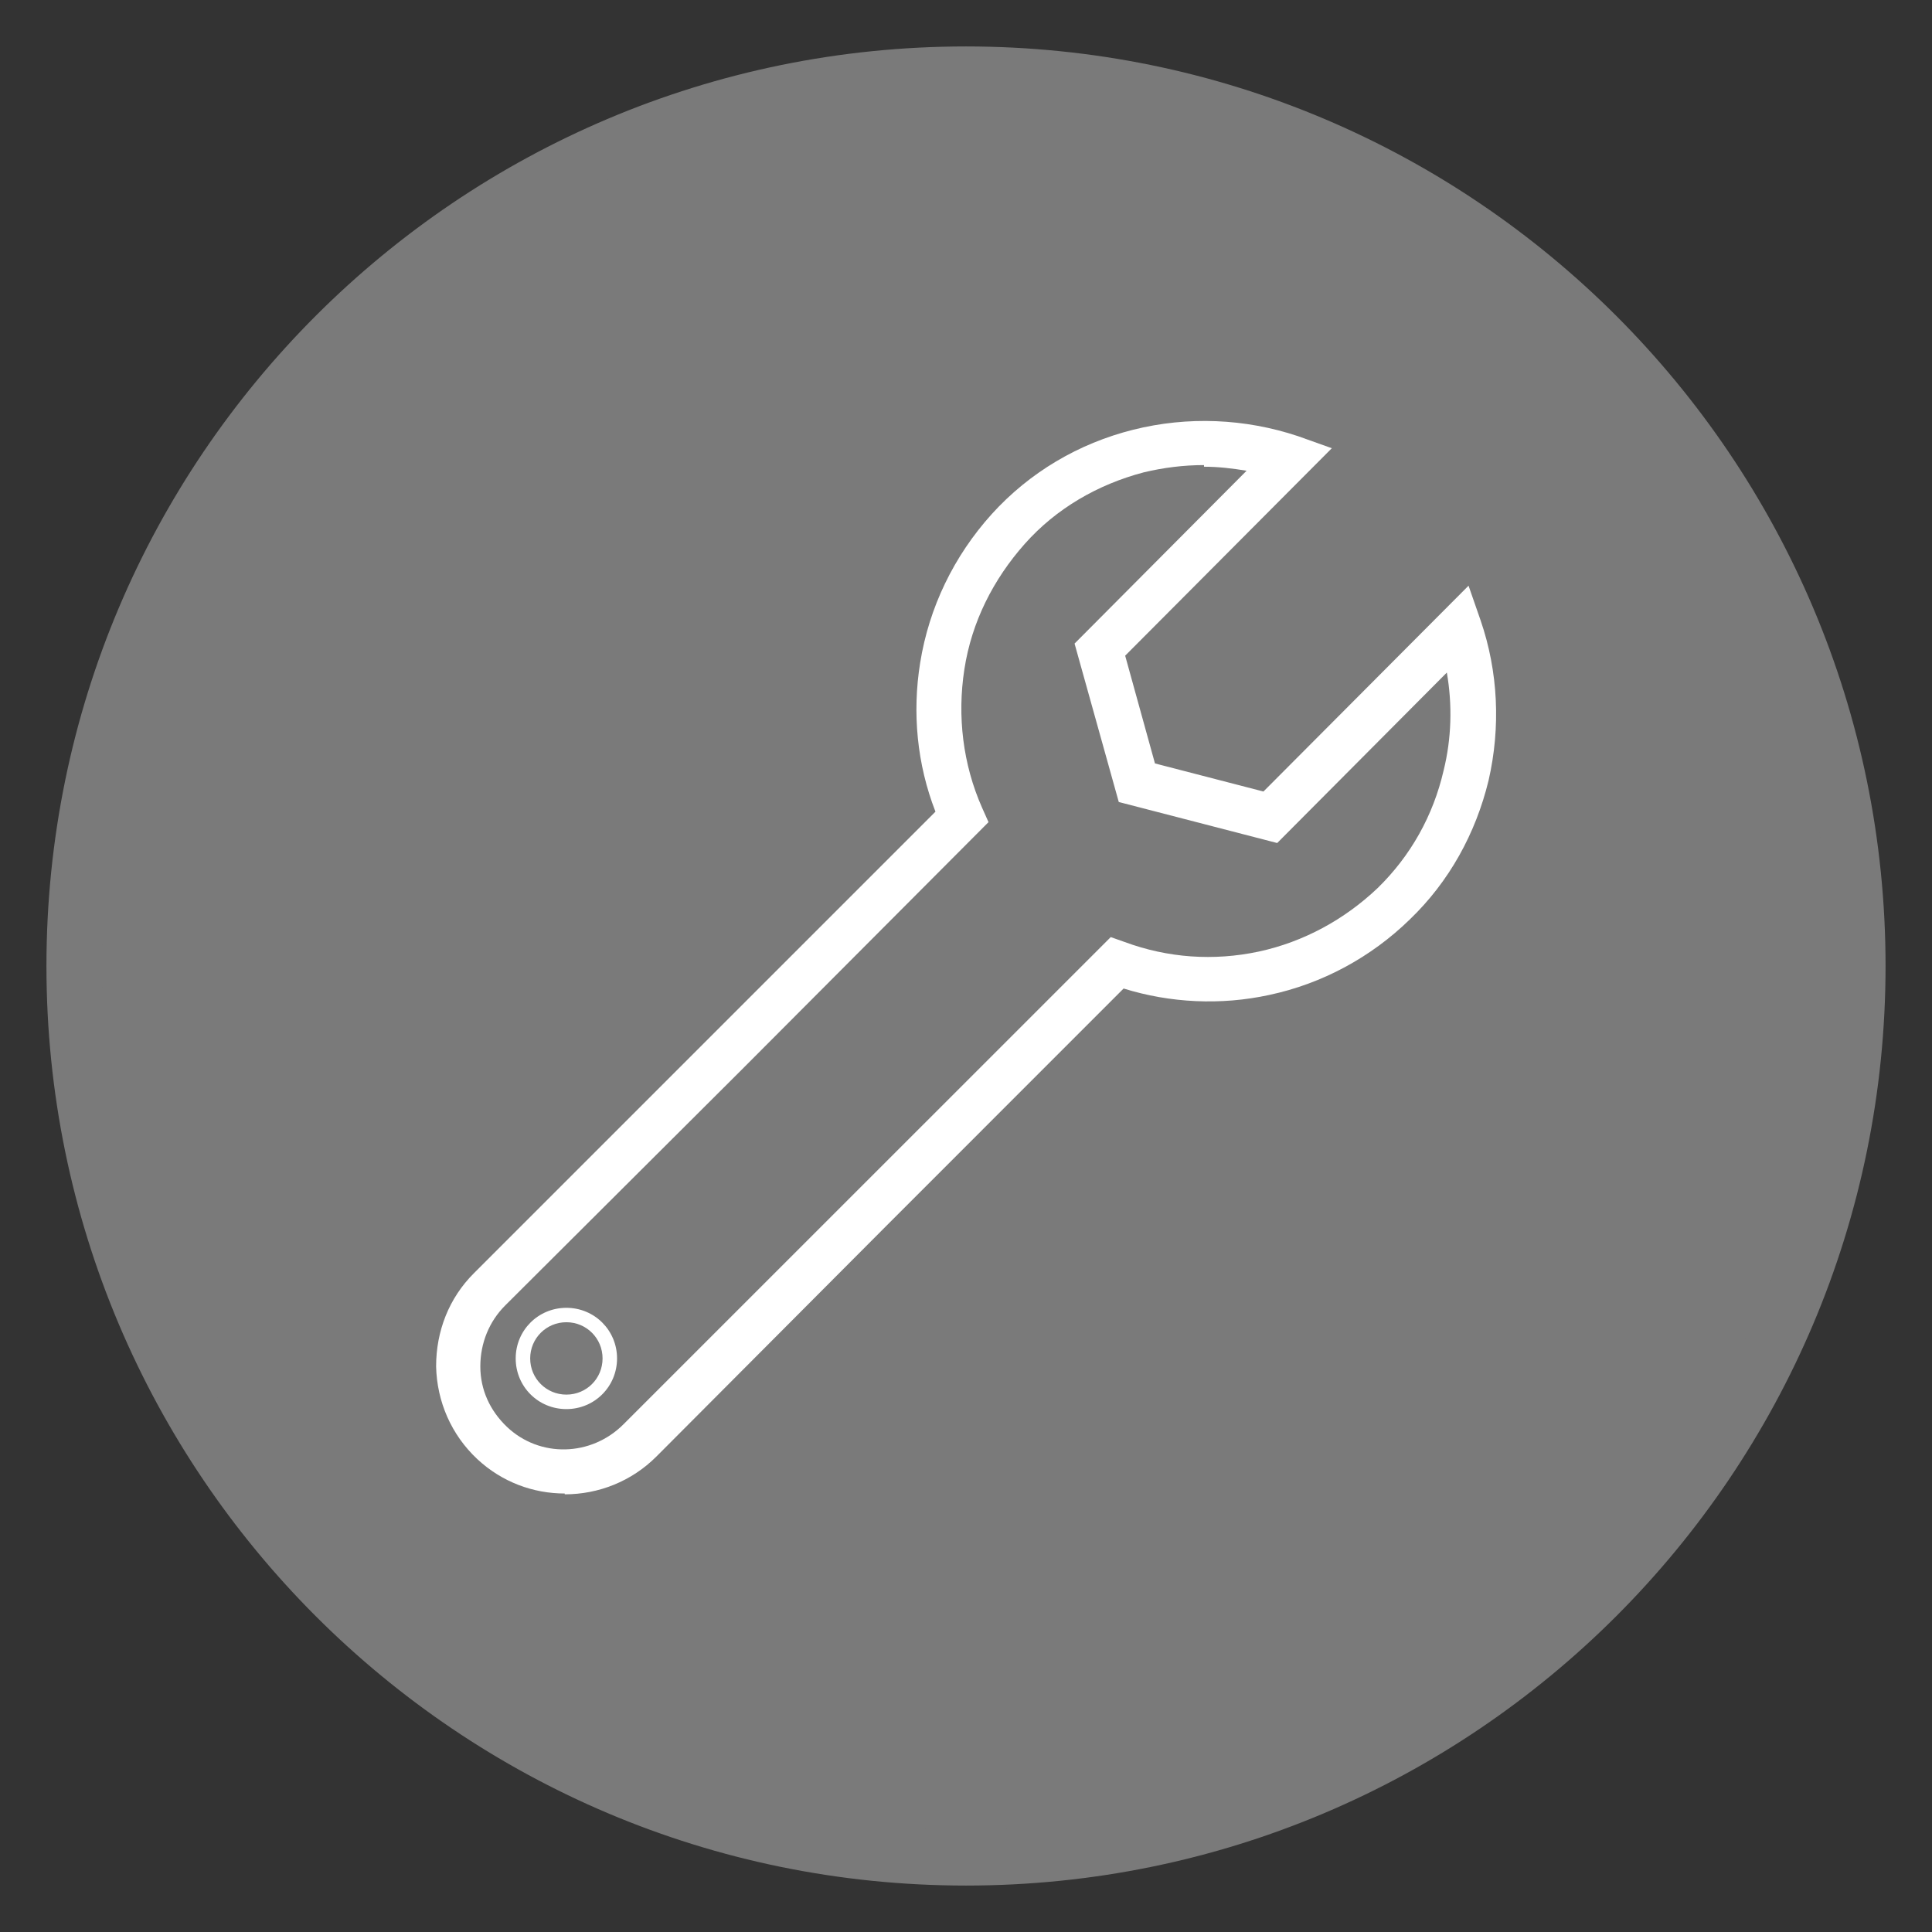
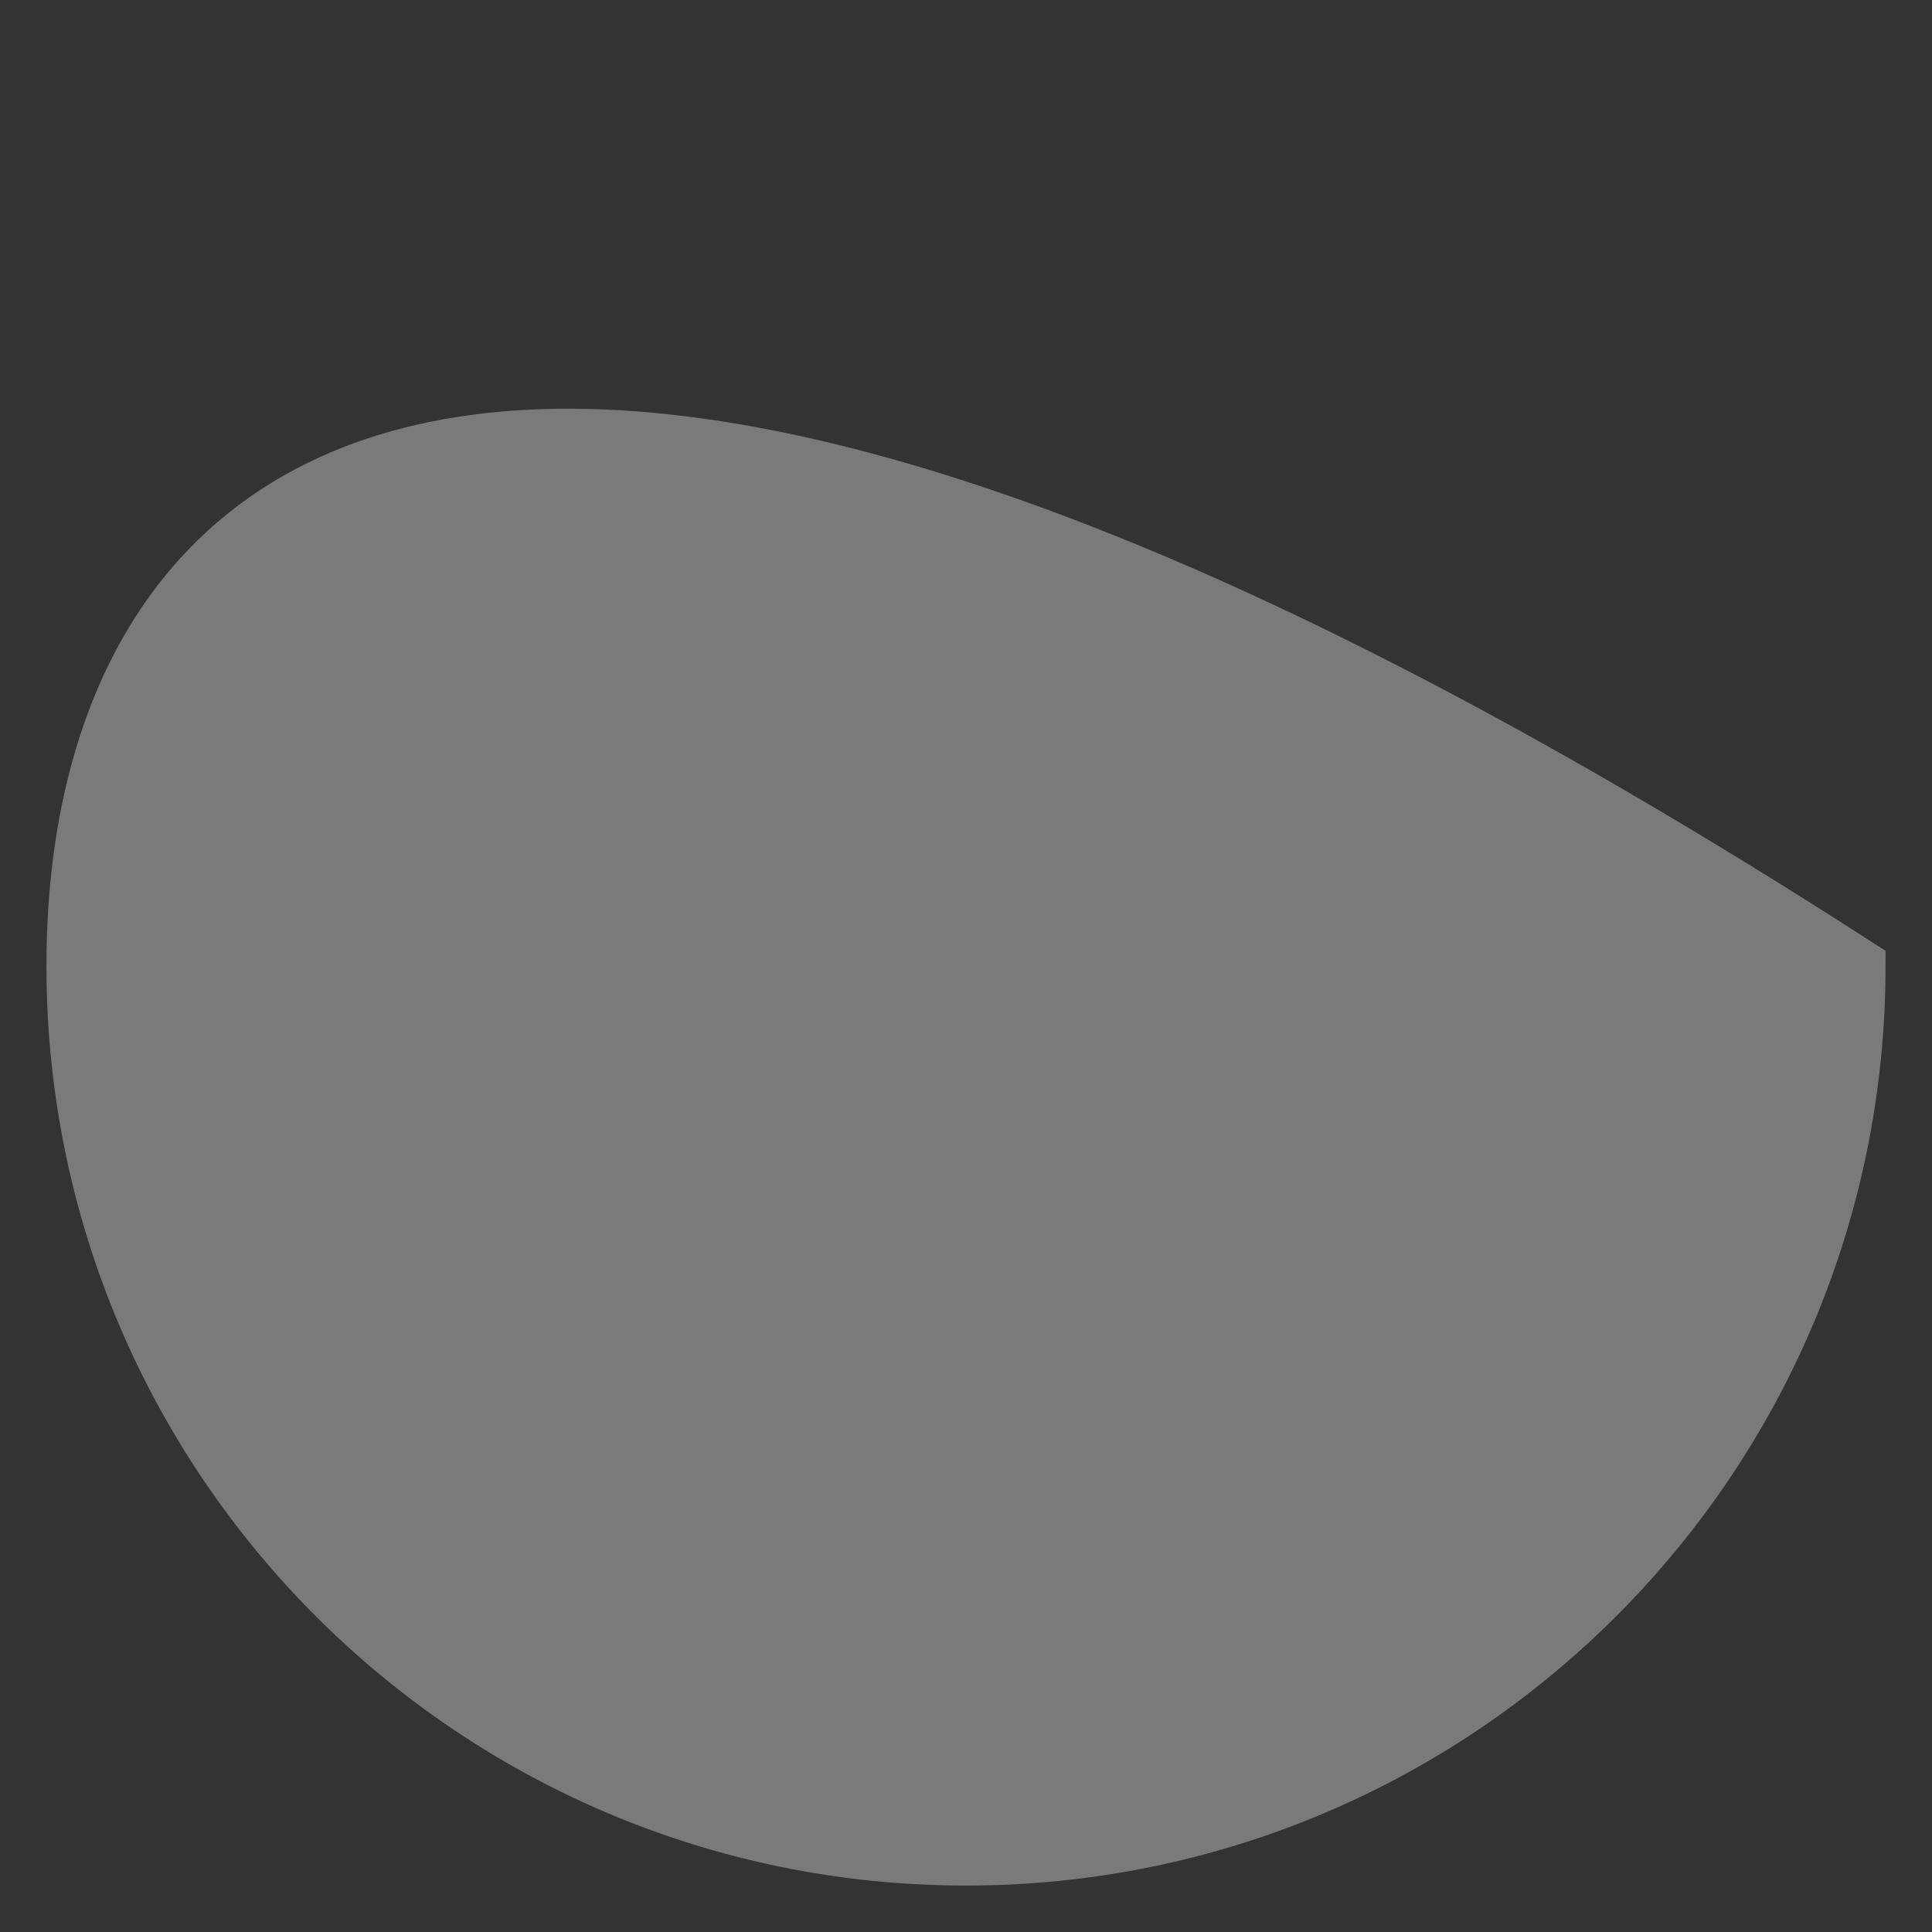
<svg xmlns="http://www.w3.org/2000/svg" width="26" height="26" viewBox="0 0 26 26" fill="none">
  <rect x="0" y="0" width="26" height="26" fill="#333333" stroke="none" />
-   <path d="M13 25C19.627 25 25 19.627 25 13C25 6.373 19.627 1 13 1C6.373 1 1 6.373 1 13C1 19.627 6.373 25 13 25Z" fill="#7a7a7a" fill-opacity="1" stroke="#7a7a7a" stroke-width="0.75" stroke-miterlimit="10" />
-   <path d="M7.6 20.099C7.178 20.099 6.756 19.947 6.421 19.634C6.075 19.309 5.88 18.865 5.869 18.389C5.869 17.913 6.042 17.469 6.378 17.134L12.589 10.923C12.34 10.284 12.275 9.592 12.383 8.921C12.502 8.174 12.838 7.482 13.346 6.919C13.855 6.357 14.515 5.967 15.251 5.783C15.986 5.599 16.755 5.632 17.469 5.87L17.923 6.032L15.142 8.824L15.543 10.274L17.003 10.652L19.763 7.882L19.925 8.348C20.163 9.04 20.196 9.787 20.033 10.501C19.86 11.215 19.503 11.864 18.973 12.373C18.453 12.881 17.793 13.239 17.079 13.39C16.43 13.531 15.748 13.498 15.121 13.303L11.94 16.485L8.834 19.601C8.499 19.936 8.055 20.11 7.6 20.11V20.099ZM16.203 6.259C15.932 6.259 15.662 6.292 15.391 6.357C14.774 6.519 14.212 6.844 13.79 7.32C13.368 7.796 13.076 8.369 12.978 9.008C12.881 9.635 12.957 10.284 13.216 10.869L13.303 11.064L9.981 14.396L6.8 17.567C6.583 17.783 6.464 18.075 6.464 18.389C6.464 18.703 6.594 18.984 6.821 19.201C7.265 19.623 7.958 19.601 8.39 19.168L14.948 12.611L15.132 12.676C15.716 12.892 16.333 12.935 16.939 12.806C17.544 12.676 18.096 12.373 18.54 11.951C18.984 11.518 19.287 10.977 19.427 10.371C19.535 9.938 19.546 9.484 19.471 9.051L17.188 11.345L15.056 10.793L14.461 8.661L16.776 6.335C16.581 6.303 16.398 6.281 16.203 6.281V6.259Z" fill="#fff" />
-   <path d="M7.622 18.963C7.243 18.963 6.94 18.66 6.94 18.281C6.94 17.903 7.243 17.6 7.622 17.6C8.001 17.6 8.304 17.903 8.304 18.281C8.304 18.66 8.001 18.963 7.622 18.963ZM7.622 17.794C7.352 17.794 7.135 18.011 7.135 18.281C7.135 18.552 7.352 18.768 7.622 18.768C7.893 18.768 8.109 18.552 8.109 18.281C8.109 18.011 7.893 17.794 7.622 17.794Z" fill="#fff" />
+   <path d="M13 25C19.627 25 25 19.627 25 13C6.373 1 1 6.373 1 13C1 19.627 6.373 25 13 25Z" fill="#7a7a7a" fill-opacity="1" stroke="#7a7a7a" stroke-width="0.75" stroke-miterlimit="10" />
</svg>